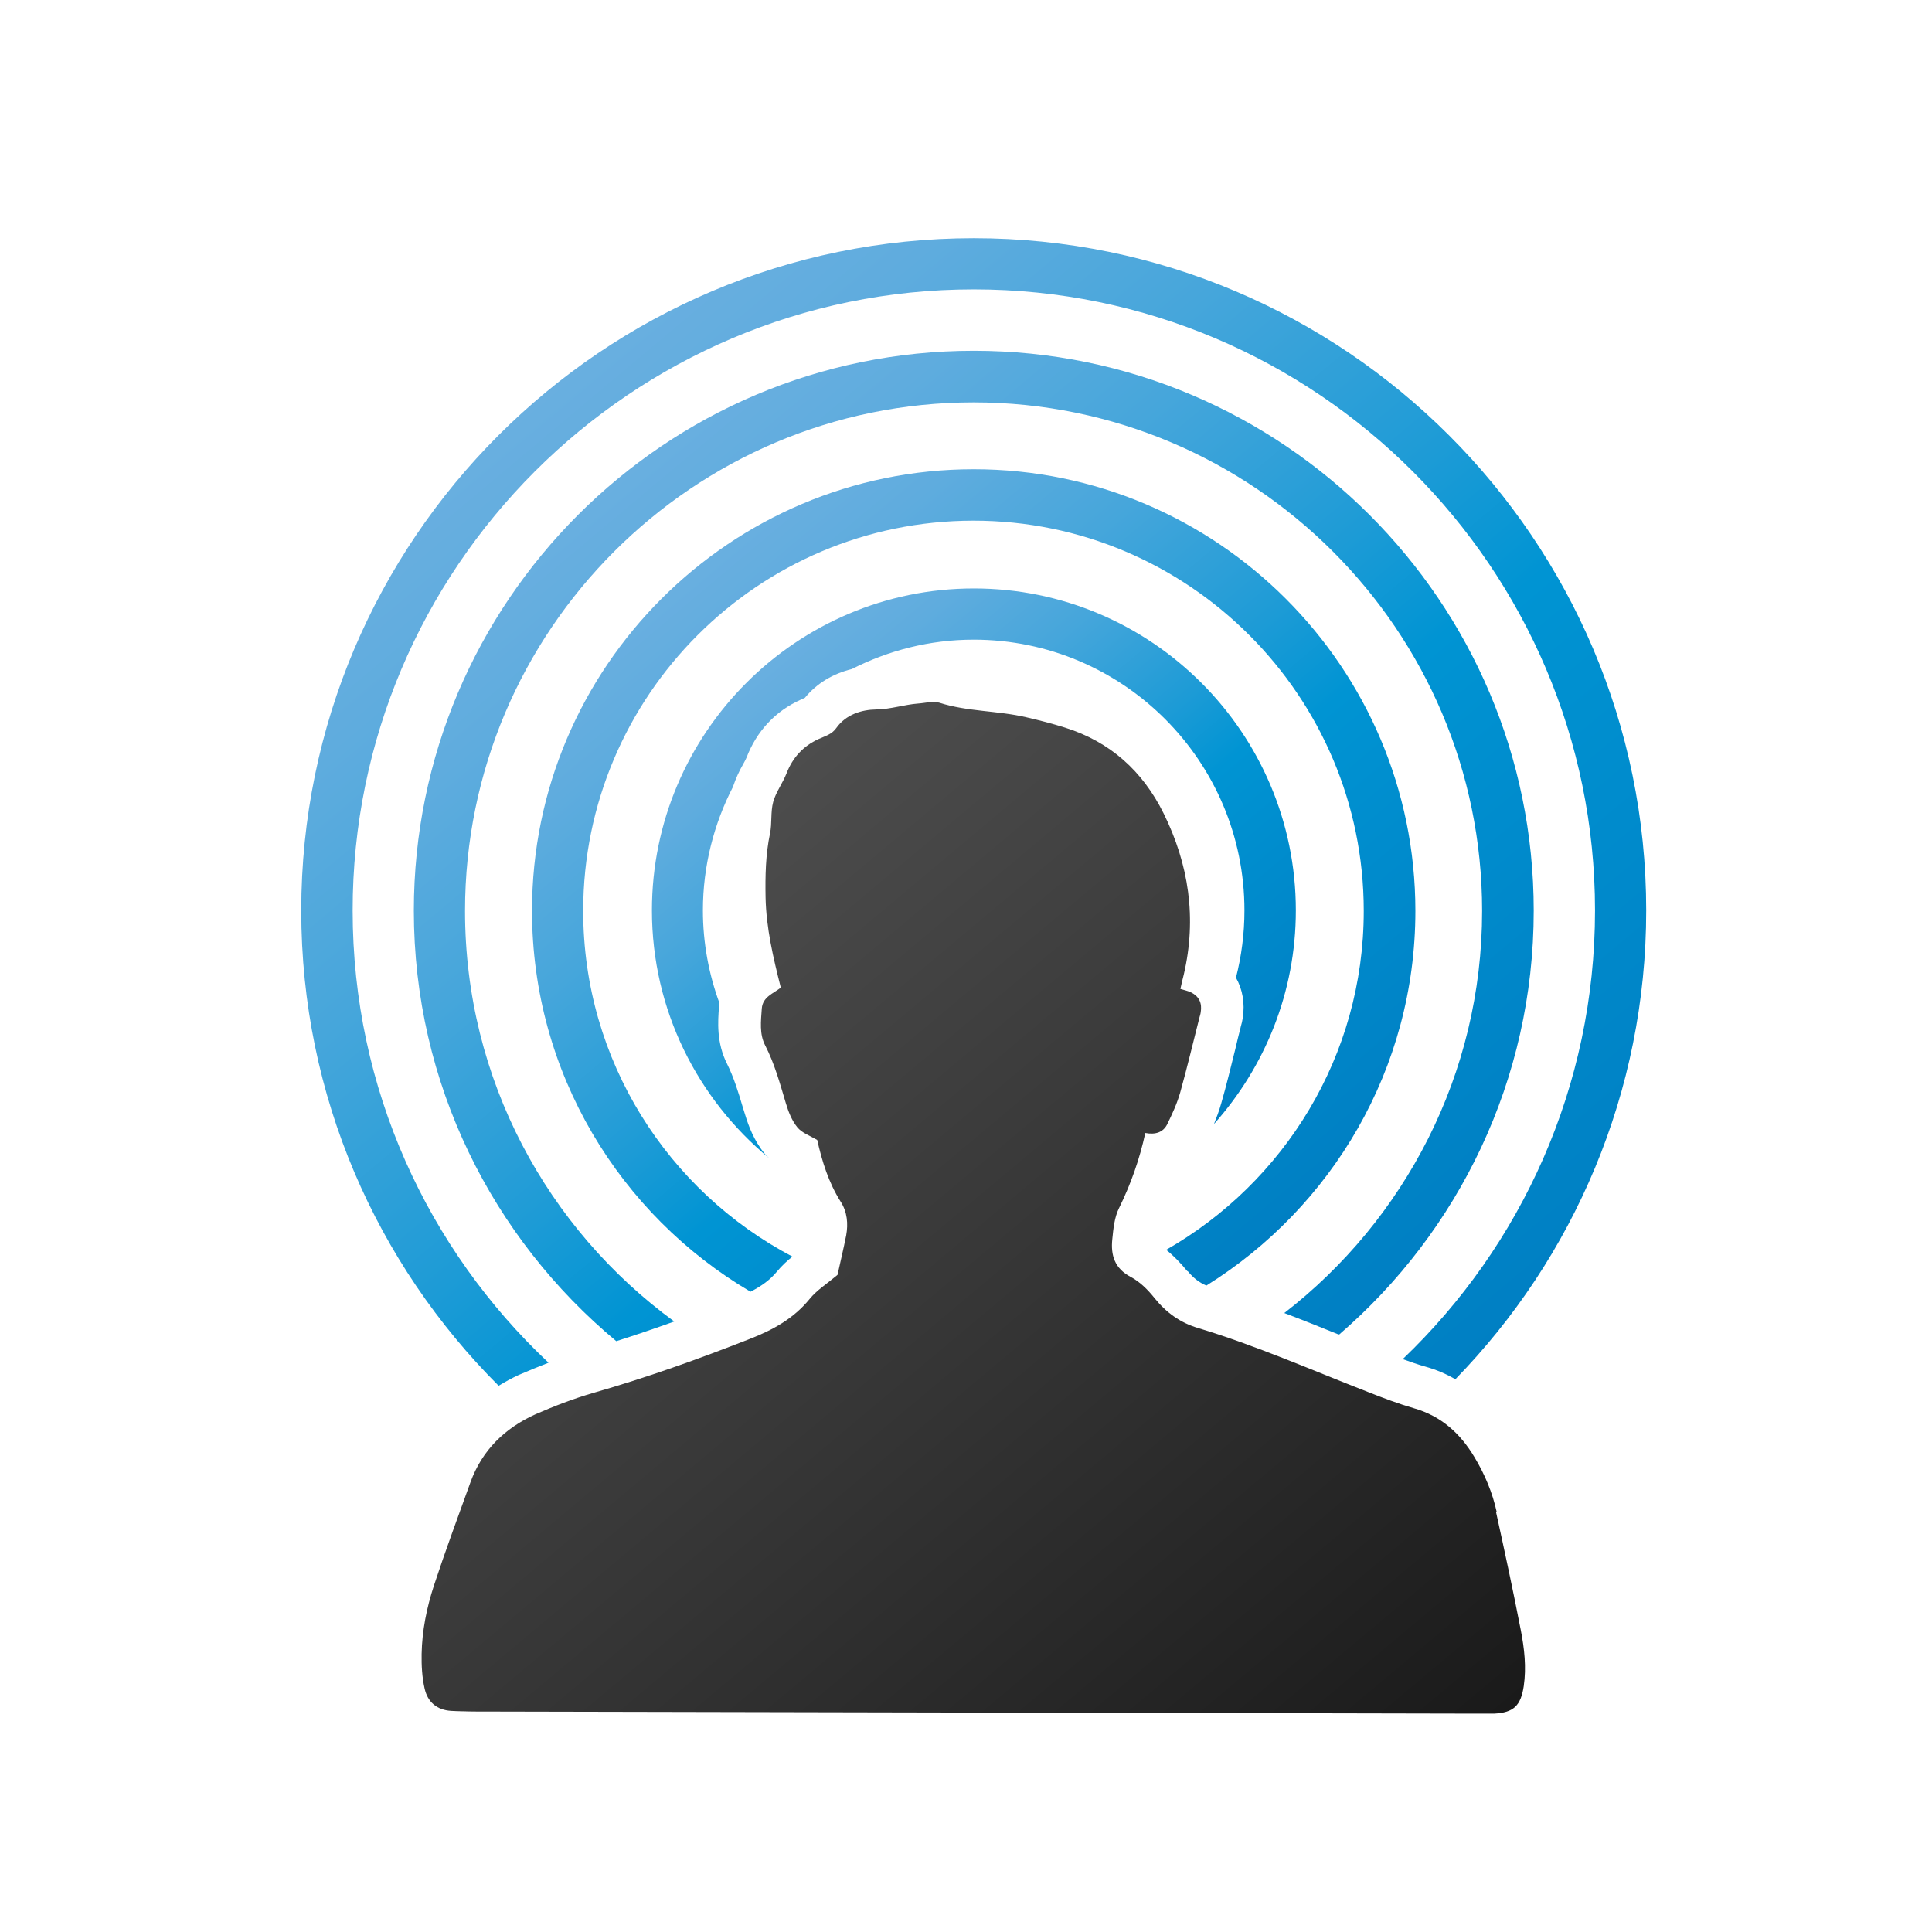
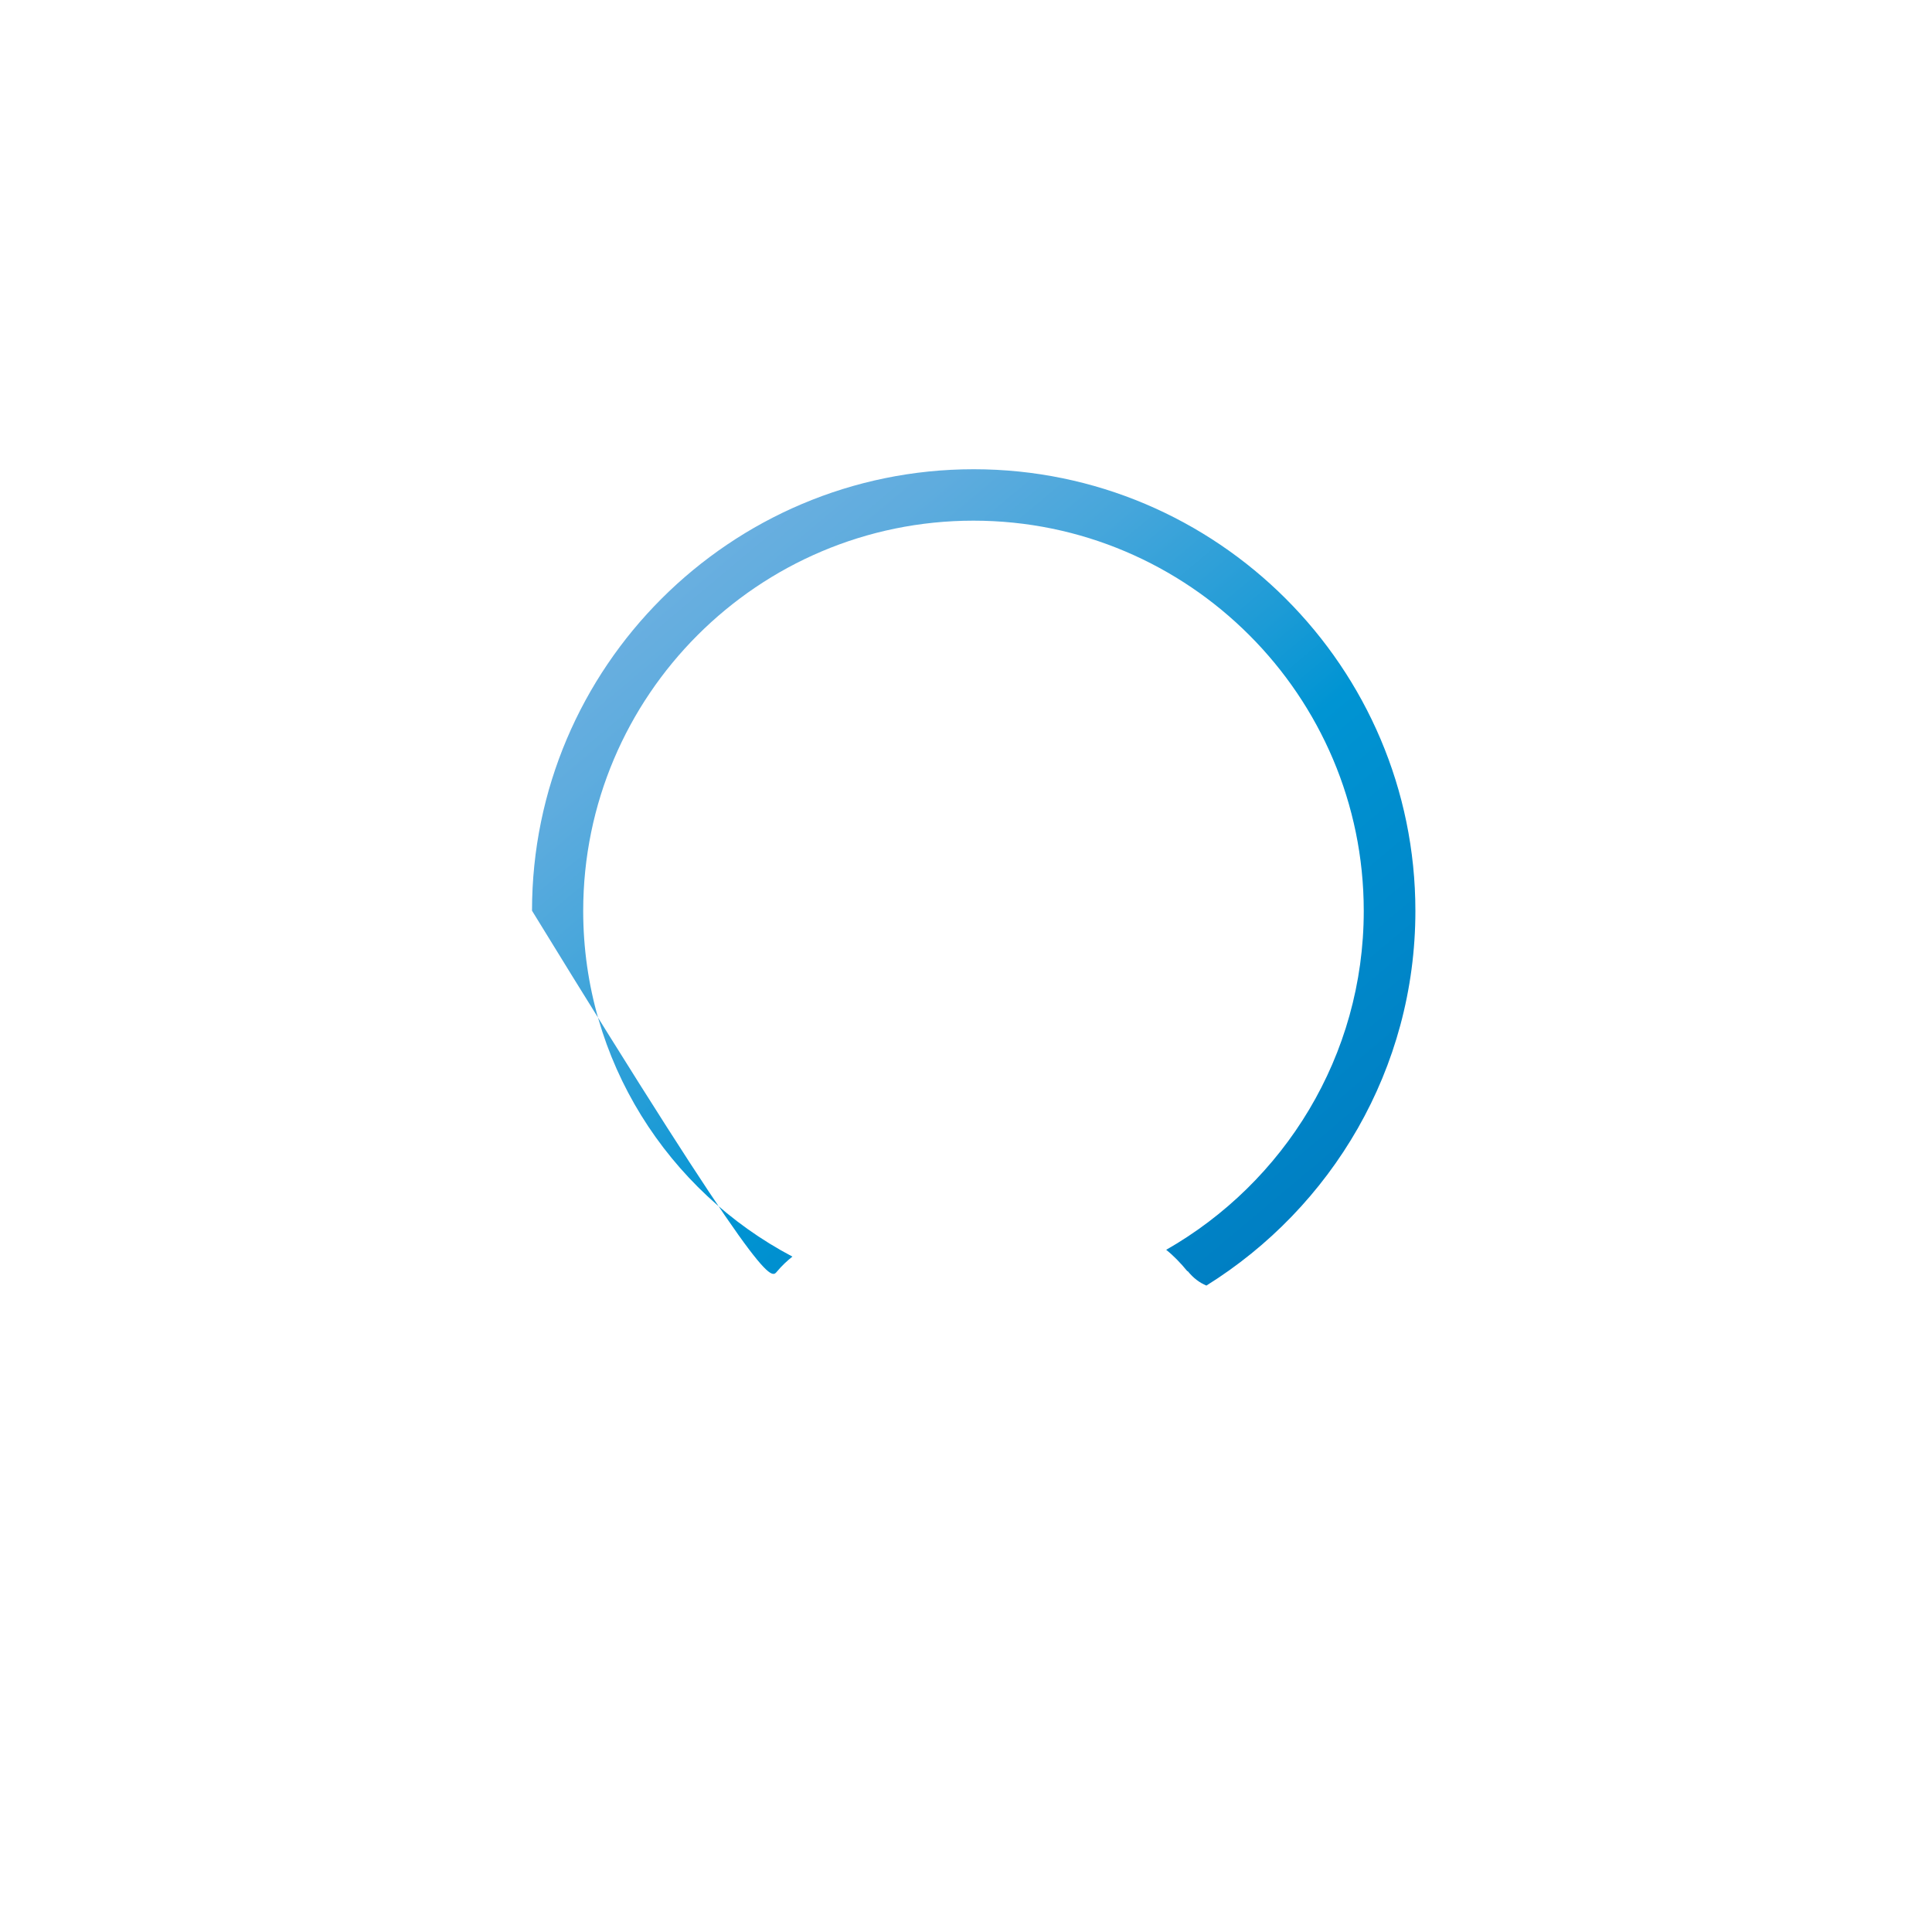
<svg xmlns="http://www.w3.org/2000/svg" width="73" height="73" viewBox="0 0 73 73" fill="none">
-   <rect width="73" height="73" fill="white" />
-   <path d="M56.551 57.124C56.391 56.397 56.103 55.709 55.719 55.07C55.184 54.167 54.457 53.503 53.417 53.208C52.834 53.04 52.267 52.824 51.699 52.6C49.565 51.769 47.463 50.842 45.265 50.178C44.593 49.978 44.066 49.595 43.626 49.051C43.379 48.739 43.075 48.436 42.731 48.252C42.116 47.932 41.964 47.429 42.028 46.821C42.068 46.422 42.108 45.998 42.283 45.646C42.731 44.735 43.059 43.8 43.275 42.809C43.658 42.881 43.946 42.785 44.098 42.489C44.29 42.097 44.474 41.698 44.593 41.282C44.857 40.339 45.081 39.388 45.321 38.445C45.337 38.381 45.361 38.317 45.369 38.245C45.425 37.909 45.313 37.645 44.993 37.493C44.881 37.438 44.753 37.414 44.601 37.366C44.649 37.142 44.689 36.982 44.729 36.822C45.225 34.696 44.921 32.658 43.962 30.724C43.171 29.133 41.948 28.03 40.245 27.494C39.766 27.343 39.27 27.215 38.783 27.103C37.696 26.847 36.569 26.895 35.49 26.551C35.25 26.479 34.954 26.567 34.69 26.583C34.163 26.623 33.659 26.799 33.108 26.807C32.564 26.815 31.965 26.991 31.597 27.511C31.429 27.75 31.173 27.814 30.926 27.926C30.35 28.19 29.951 28.622 29.719 29.221C29.575 29.589 29.319 29.924 29.215 30.3C29.111 30.684 29.175 31.107 29.095 31.491C28.927 32.29 28.912 33.097 28.927 33.913C28.951 35.064 29.215 36.183 29.503 37.318C29.215 37.541 28.816 37.669 28.784 38.109C28.752 38.581 28.688 39.068 28.912 39.5C29.271 40.195 29.471 40.946 29.695 41.69C29.791 42.01 29.919 42.337 30.126 42.593C30.302 42.809 30.606 42.913 30.878 43.072C31.061 43.88 31.309 44.687 31.765 45.406C32.013 45.79 32.053 46.238 31.973 46.677C31.869 47.205 31.741 47.732 31.645 48.172C31.245 48.508 30.862 48.748 30.59 49.083C29.991 49.819 29.207 50.25 28.344 50.586C26.394 51.353 24.427 52.056 22.413 52.632C21.67 52.848 20.943 53.127 20.231 53.439C19.08 53.959 18.217 54.79 17.777 56.005C17.306 57.308 16.826 58.603 16.395 59.913C16.123 60.745 15.947 61.616 15.931 62.495C15.923 62.927 15.947 63.374 16.043 63.798C16.155 64.302 16.499 64.613 17.05 64.645C17.322 64.661 17.594 64.661 17.857 64.669C30.518 64.693 43.187 64.725 55.847 64.749C56.047 64.749 56.255 64.749 56.455 64.749C57.19 64.709 57.462 64.453 57.574 63.71C57.678 62.999 57.598 62.287 57.462 61.592C57.174 60.105 56.854 58.619 56.527 57.132L56.551 57.124Z" fill="url(#paint0_linear_348_2377)" />
-   <path d="M19.599 51.953C19.983 51.786 20.359 51.634 20.726 51.49C16.171 47.206 13.325 41.139 13.325 34.409C13.317 21.469 23.852 10.934 36.792 10.934C49.732 10.934 60.267 21.461 60.267 34.401C60.267 41.059 57.477 47.078 53.002 51.354C53.289 51.458 53.585 51.562 53.873 51.642C54.272 51.754 54.64 51.913 54.992 52.113C59.452 47.533 62.201 41.283 62.201 34.401C62.201 20.398 50.803 9 36.792 9C22.781 9 11.383 20.398 11.383 34.409C11.383 41.411 14.236 47.757 18.84 52.361C19.08 52.217 19.336 52.073 19.599 51.953Z" fill="url(#paint1_linear_348_2377)" />
-   <path d="M46.877 38.819C46.805 39.091 46.741 39.363 46.677 39.635C46.509 40.306 46.341 41.01 46.142 41.697C46.062 41.977 45.966 42.232 45.87 42.472C47.788 40.322 48.963 37.501 48.963 34.4C48.963 27.694 43.504 22.234 36.798 22.234C30.092 22.234 24.633 27.694 24.633 34.4C24.633 38.172 26.367 41.537 29.069 43.767C29.013 43.711 28.949 43.663 28.893 43.591C28.485 43.096 28.277 42.52 28.158 42.129L28.07 41.849C27.894 41.249 27.718 40.69 27.478 40.21C27.063 39.395 27.127 38.588 27.166 38.052V37.964C27.166 37.964 27.183 37.924 27.183 37.9C26.783 36.805 26.559 35.63 26.559 34.4C26.559 32.721 26.975 31.13 27.694 29.732C27.806 29.396 27.942 29.116 28.07 28.892C28.126 28.797 28.182 28.685 28.206 28.629C28.589 27.63 29.293 26.87 30.252 26.439C30.308 26.415 30.356 26.391 30.412 26.367C30.859 25.823 31.467 25.456 32.186 25.28C33.569 24.576 35.135 24.169 36.79 24.169C42.433 24.169 47.021 28.756 47.021 34.4C47.021 35.279 46.909 36.126 46.701 36.941C46.949 37.381 47.045 37.908 46.957 38.468C46.941 38.572 46.917 38.676 46.877 38.812V38.819Z" fill="url(#paint2_linear_348_2377)" />
-   <path d="M44.879 48.031C45.095 48.295 45.319 48.463 45.583 48.575C50.315 45.625 53.48 40.39 53.48 34.419C53.48 25.22 45.99 17.73 36.791 17.73C27.591 17.73 20.102 25.212 20.102 34.411C20.102 40.542 23.427 45.905 28.358 48.807C28.798 48.583 29.11 48.343 29.349 48.055C29.541 47.824 29.741 47.64 29.941 47.48C25.249 45.01 22.036 40.086 22.036 34.419C22.036 26.283 28.654 19.673 36.783 19.673C44.911 19.673 51.529 26.291 51.529 34.419C51.529 39.903 48.516 44.682 44.064 47.224C44.336 47.44 44.6 47.712 44.863 48.031H44.879Z" fill="url(#paint3_linear_348_2377)" />
-   <path d="M50.605 50.421C55.105 46.536 57.951 40.805 57.951 34.411C57.951 22.741 48.463 13.254 36.794 13.254C25.124 13.254 15.637 22.741 15.637 34.411C15.637 40.949 18.618 46.792 23.286 50.676C23.989 50.453 24.717 50.205 25.476 49.933C20.688 46.432 17.571 40.789 17.571 34.419C17.571 23.82 26.195 15.204 36.786 15.204C47.376 15.204 56.001 23.828 56.001 34.419C56.001 40.597 53.067 46.096 48.527 49.613C49.223 49.877 49.902 50.149 50.573 50.421C50.573 50.421 50.581 50.421 50.589 50.421H50.605Z" fill="url(#paint4_linear_348_2377)" />
+   <path d="M44.879 48.031C45.095 48.295 45.319 48.463 45.583 48.575C50.315 45.625 53.48 40.39 53.48 34.419C53.48 25.22 45.99 17.73 36.791 17.73C27.591 17.73 20.102 25.212 20.102 34.411C28.798 48.583 29.11 48.343 29.349 48.055C29.541 47.824 29.741 47.64 29.941 47.48C25.249 45.01 22.036 40.086 22.036 34.419C22.036 26.283 28.654 19.673 36.783 19.673C44.911 19.673 51.529 26.291 51.529 34.419C51.529 39.903 48.516 44.682 44.064 47.224C44.336 47.44 44.6 47.712 44.863 48.031H44.879Z" fill="url(#paint3_linear_348_2377)" />
  <defs>
    <linearGradient id="paint0_linear_348_2377" x1="20.839" y1="36.263" x2="49.781" y2="70.76" gradientUnits="userSpaceOnUse">
      <stop stop-color="#4D4D4D" />
      <stop offset="1" stop-color="#1A1A1A" />
    </linearGradient>
    <linearGradient id="paint1_linear_348_2377" x1="20.471" y1="14.947" x2="53.033" y2="53.76" gradientUnits="userSpaceOnUse">
      <stop stop-color="#69AFE0" />
      <stop offset="0.1" stop-color="#5FACDE" />
      <stop offset="0.26" stop-color="#46A6DB" />
      <stop offset="0.46" stop-color="#1D9BD6" />
      <stop offset="0.58" stop-color="#0094D3" />
      <stop offset="1" stop-color="#007FC3" />
    </linearGradient>
    <linearGradient id="paint2_linear_348_2377" x1="28.981" y1="25.088" x2="44.519" y2="43.607" gradientUnits="userSpaceOnUse">
      <stop stop-color="#69AFE0" />
      <stop offset="0.1" stop-color="#5FACDE" />
      <stop offset="0.26" stop-color="#46A6DB" />
      <stop offset="0.46" stop-color="#1D9BD6" />
      <stop offset="0.58" stop-color="#0094D3" />
      <stop offset="1" stop-color="#007FC3" />
    </linearGradient>
    <linearGradient id="paint3_linear_348_2377" x1="26.072" y1="21.631" x2="47.501" y2="47.176" gradientUnits="userSpaceOnUse">
      <stop stop-color="#69AFE0" />
      <stop offset="0.1" stop-color="#5FACDE" />
      <stop offset="0.26" stop-color="#46A6DB" />
      <stop offset="0.46" stop-color="#1D9BD6" />
      <stop offset="0.58" stop-color="#0094D3" />
      <stop offset="1" stop-color="#007FC3" />
    </linearGradient>
    <linearGradient id="paint4_linear_348_2377" x1="23.206" y1="18.209" x2="50.382" y2="50.604" gradientUnits="userSpaceOnUse">
      <stop stop-color="#69AFE0" />
      <stop offset="0.1" stop-color="#5FACDE" />
      <stop offset="0.26" stop-color="#46A6DB" />
      <stop offset="0.46" stop-color="#1D9BD6" />
      <stop offset="0.58" stop-color="#0094D3" />
      <stop offset="1" stop-color="#007FC3" />
    </linearGradient>
  </defs>
</svg>